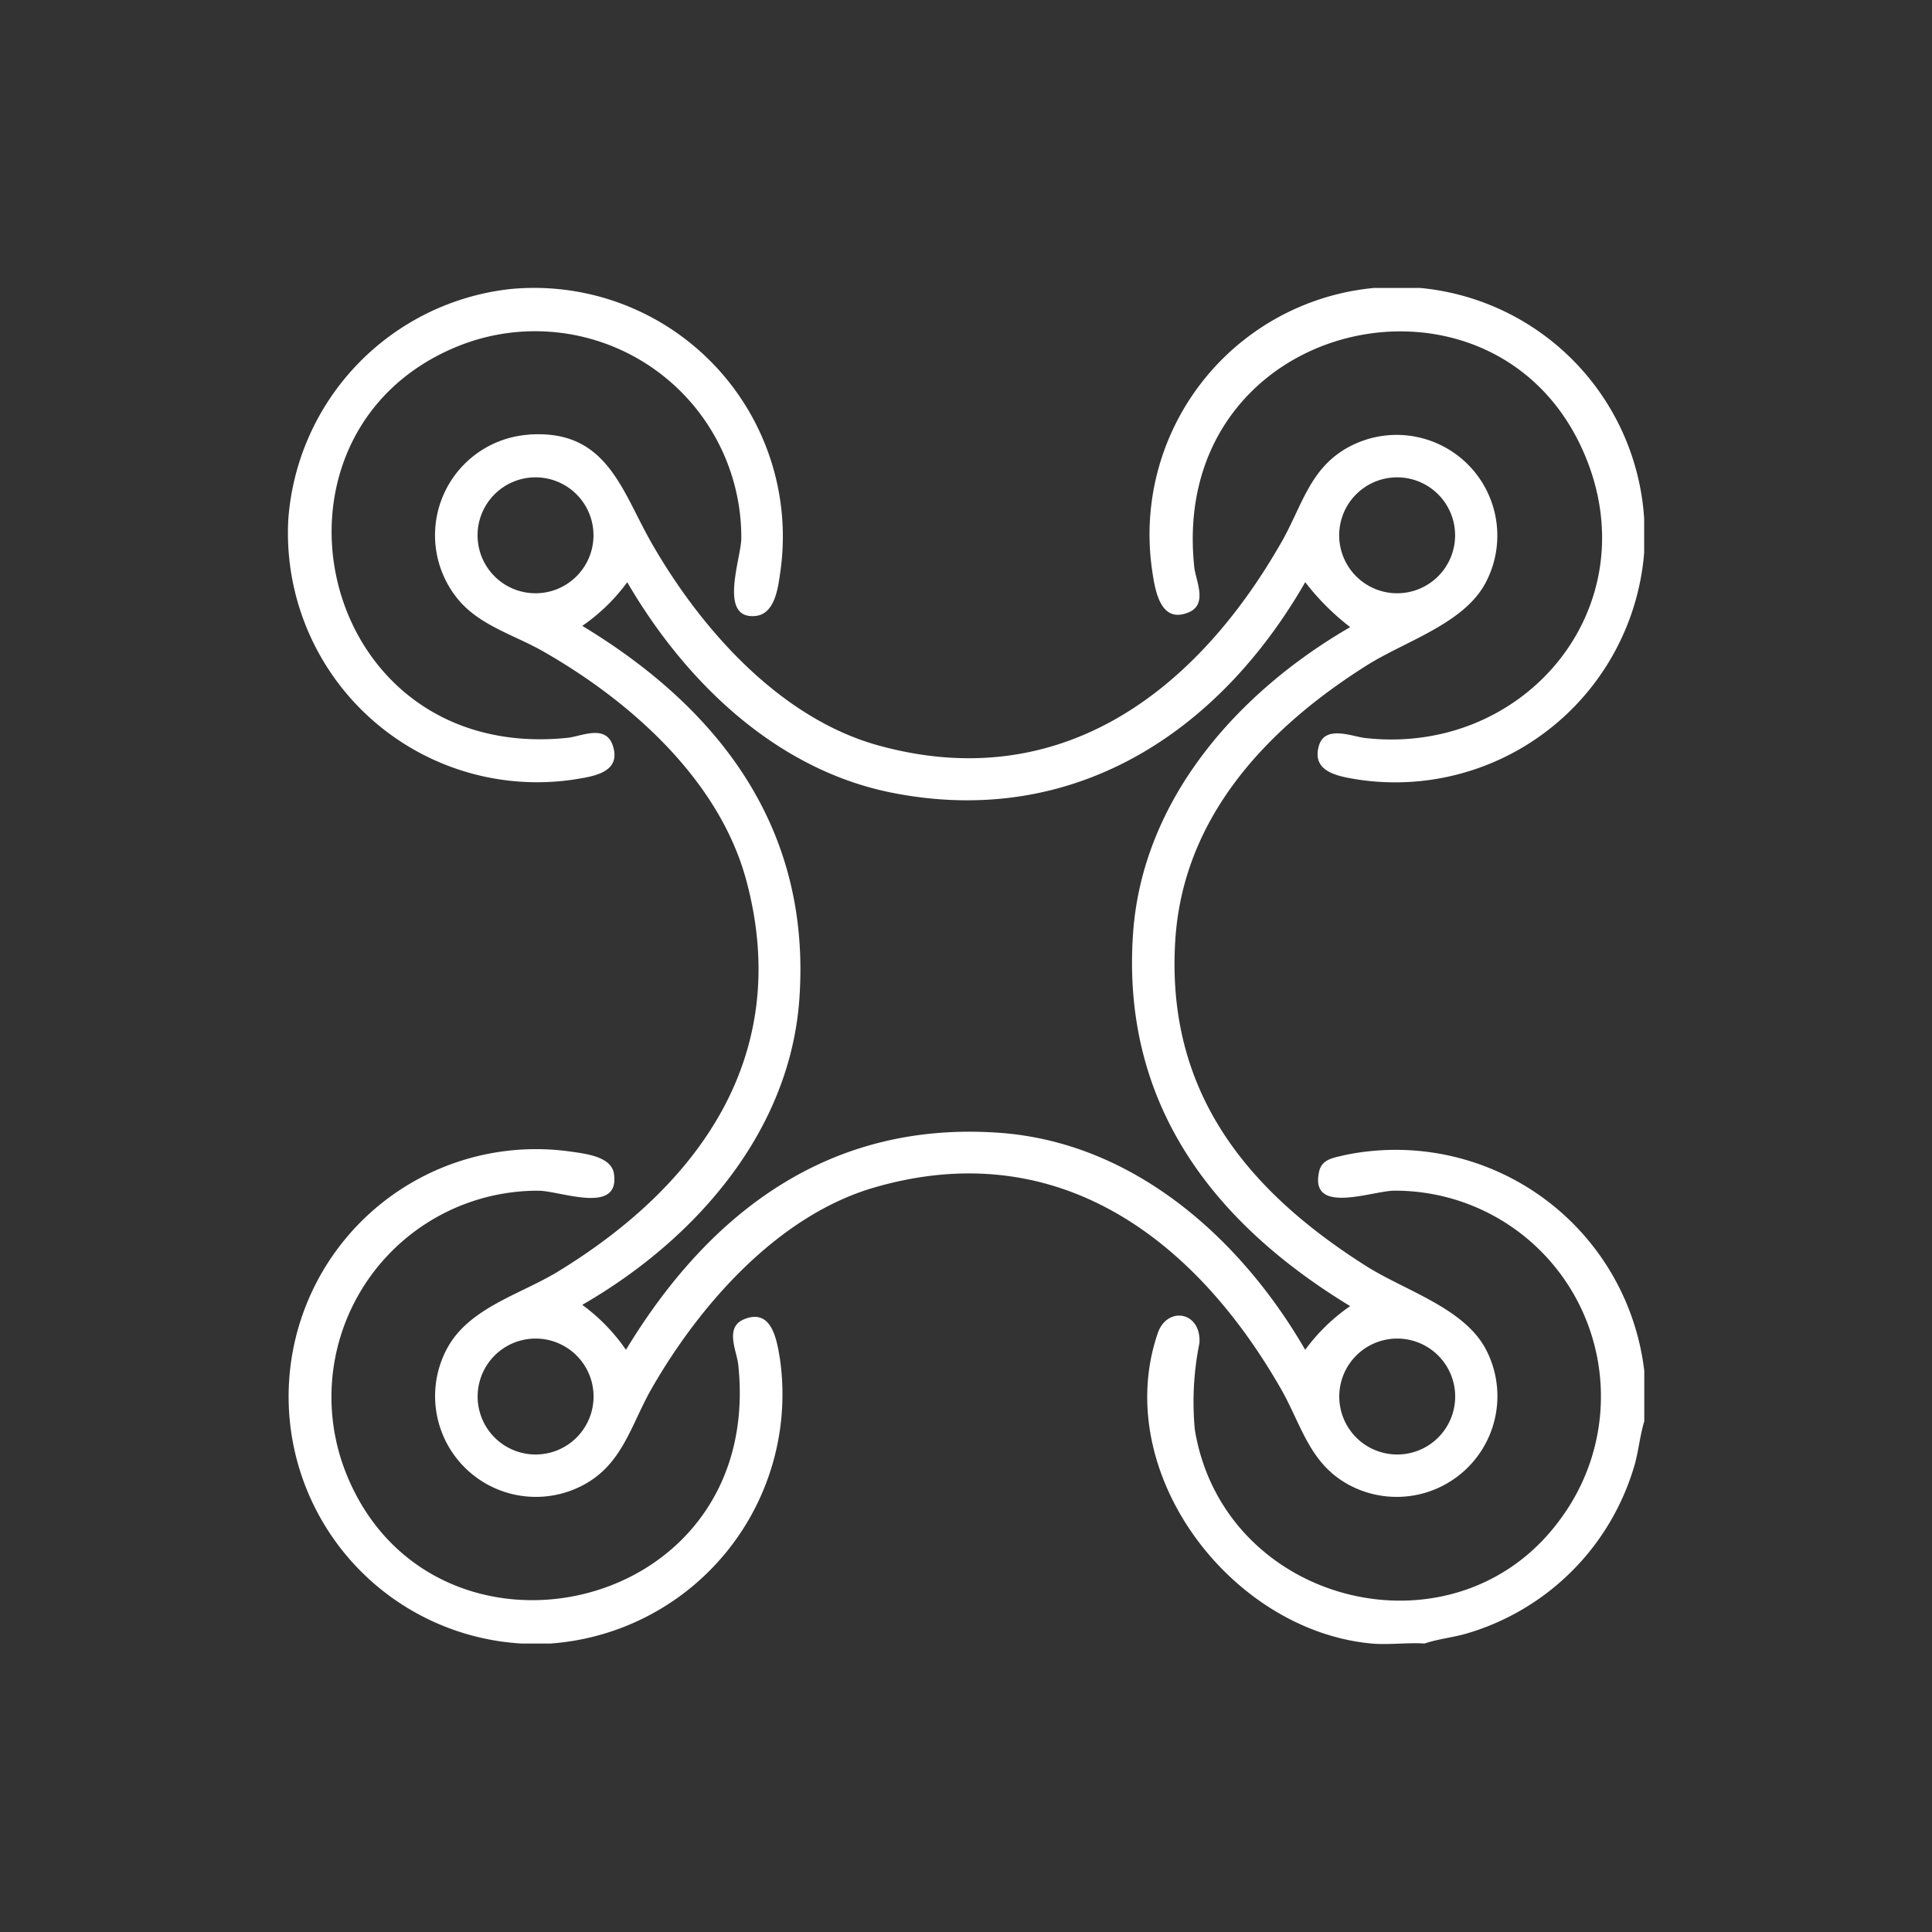
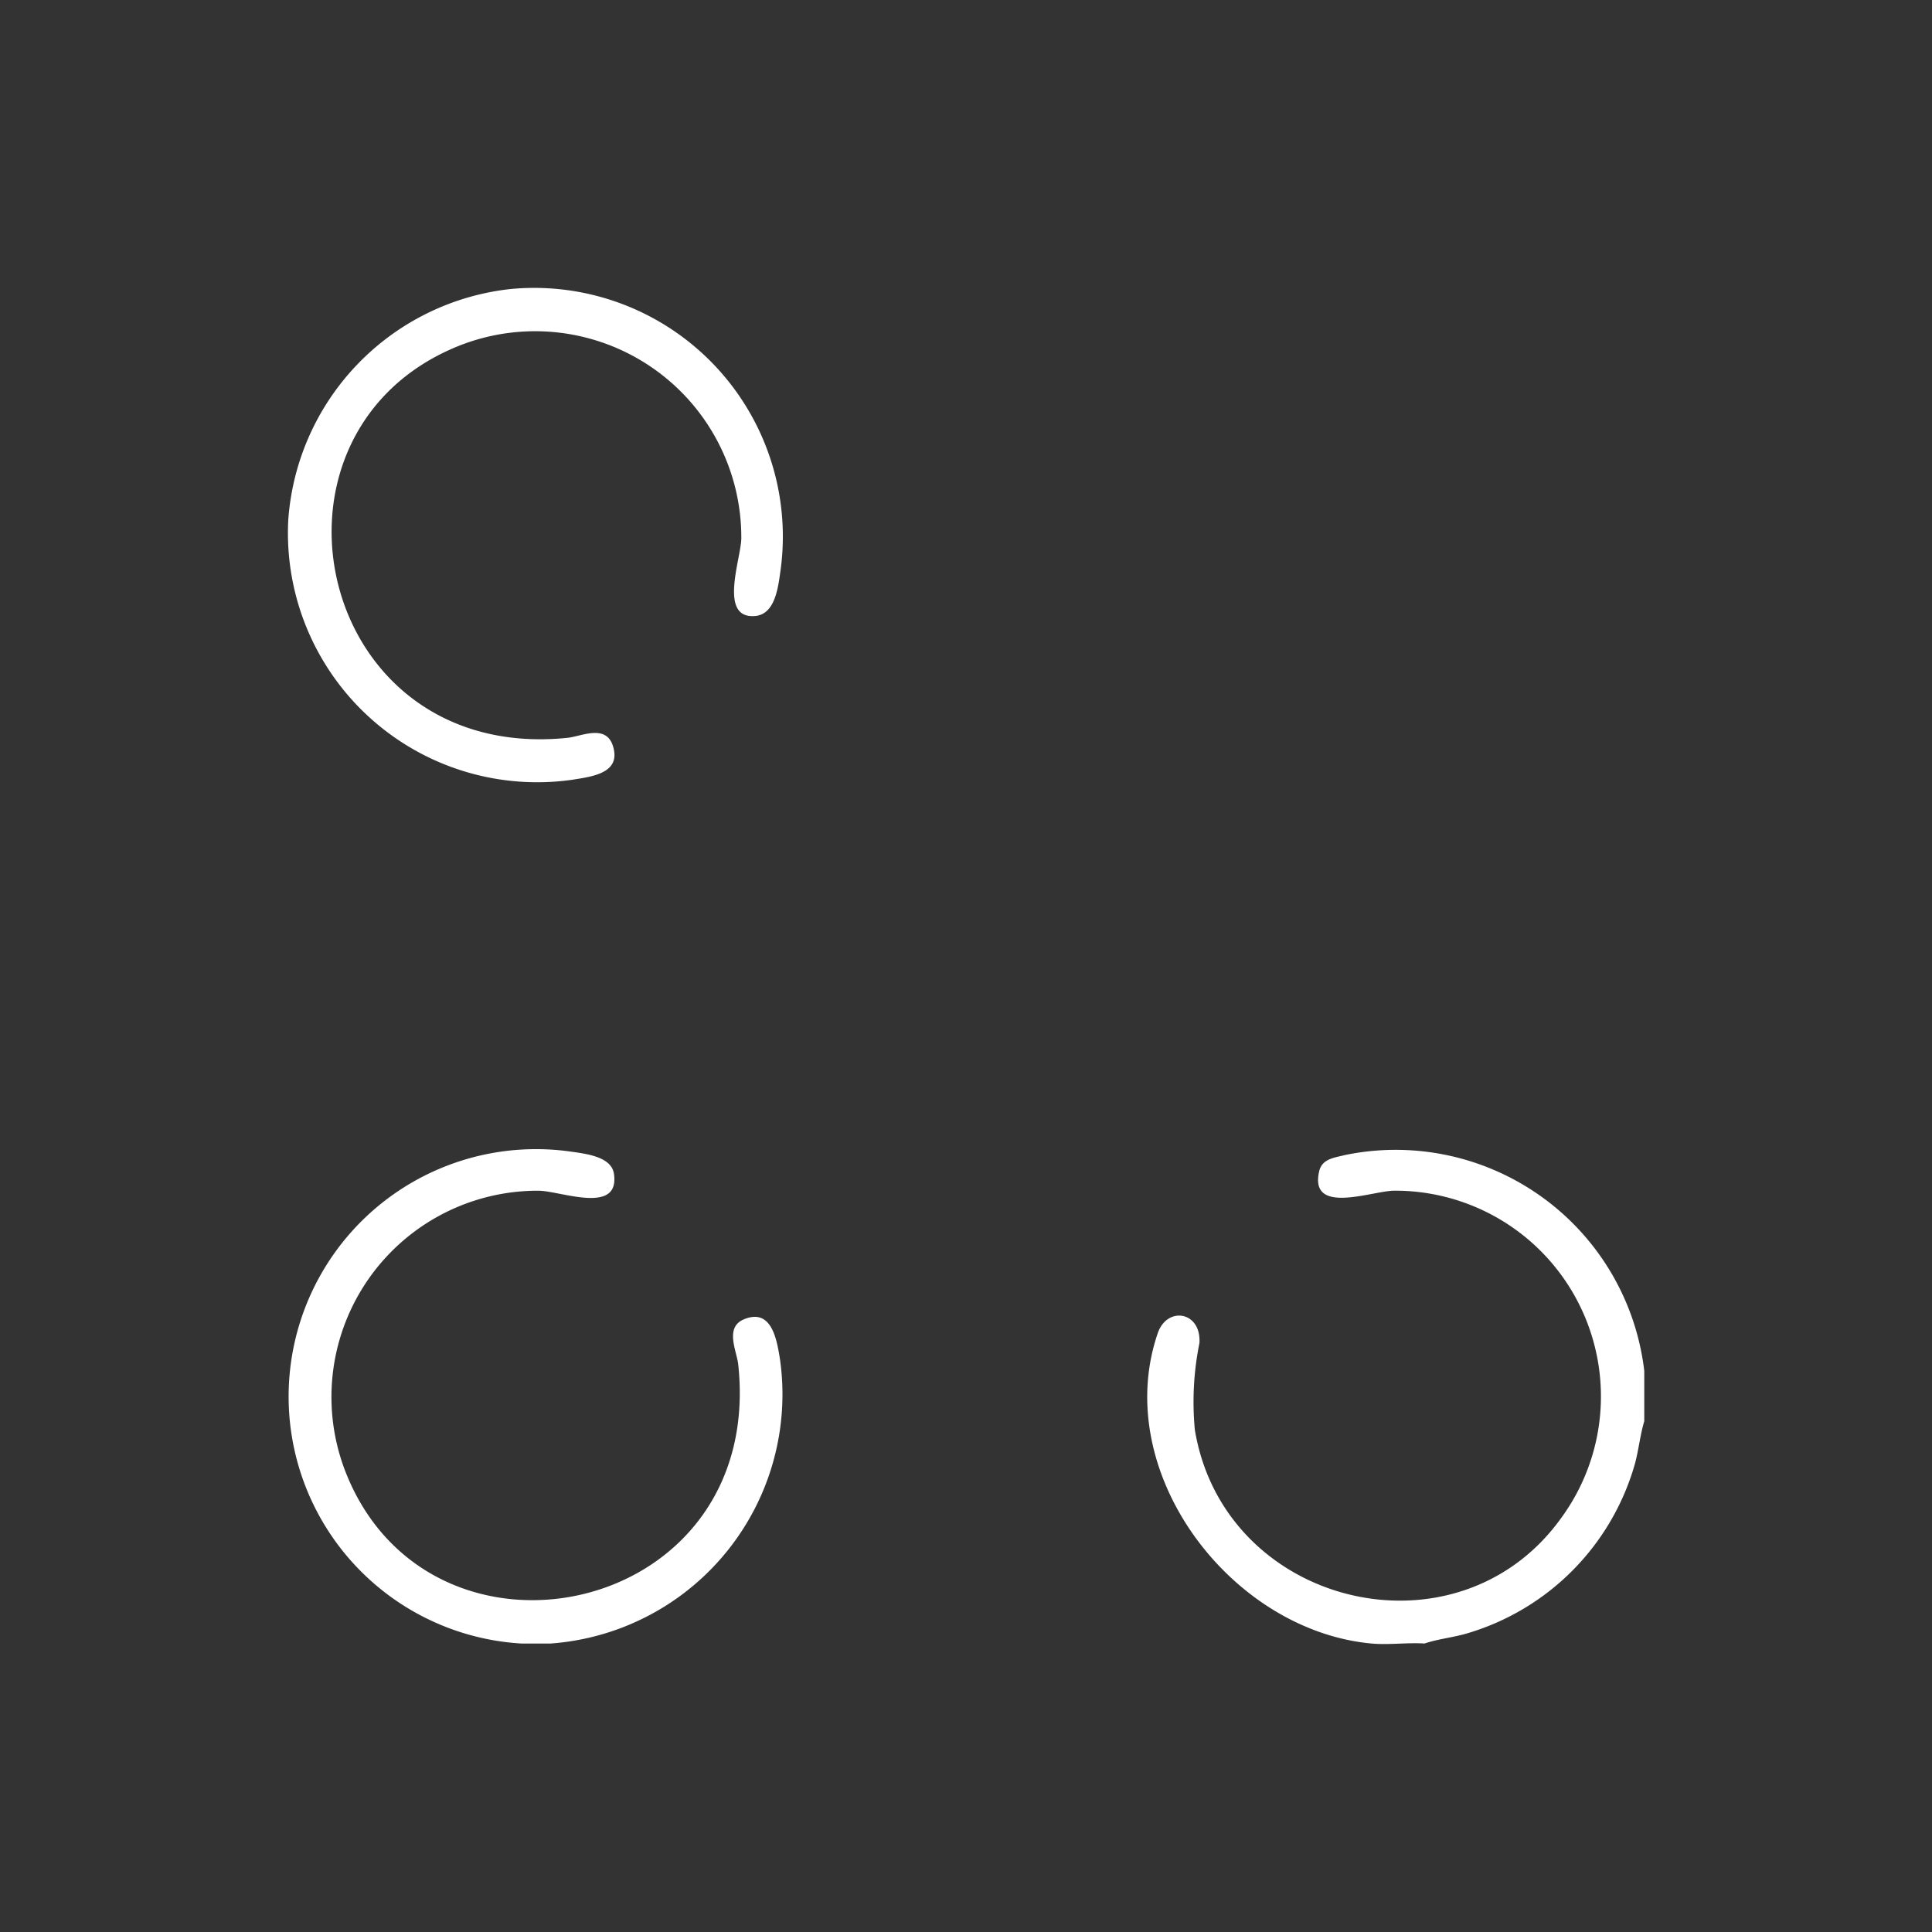
<svg xmlns="http://www.w3.org/2000/svg" width="70" height="70" viewBox="0 0 70 70">
  <rect x="0" y="0" width="70" height="70" fill="#333333" stroke="none" />
  <defs>
    <clipPath id="a">
      <rect width="49.142" height="49.133" fill="#fff" />
    </clipPath>
  </defs>
  <g transform="translate(-298 -2983)">
-     <rect width="70" height="70" transform="translate(298 2983)" fill="none" />
    <g transform="translate(308.429 2993.433)">
      <g transform="translate(0 0)" clip-path="url(#a)">
        <path d="M70.9,61.037v1.822c-.15.5-.2,1.025-.336,1.534a8.954,8.954,0,0,1-6.115,6.164c-.5.143-1.021.193-1.512.358-.622-.041-1.306.057-1.919,0-5.118-.472-9.461-6.225-7.746-11.243.339-.991,1.581-.794,1.511.355a10.749,10.749,0,0,0-.167,3.141c1.06,6.419,9.524,8.467,13.292,3.174a7.455,7.455,0,0,0-6.076-11.834c-.794.007-3.071.9-2.713-.692.1-.465.545-.5.938-.6A9.069,9.069,0,0,1,70.9,61.037" transform="translate(-21.754 -21.8)" fill="#fff" />
        <path d="M9.549,70.913H8.493a8.964,8.964,0,1,1,1.764-17.827c.533.079,1.5.171,1.59.811.218,1.494-1.93.617-2.729.61a7.473,7.473,0,0,0-7.03,10.1c3.007,7.915,15.242,5.405,14.262-3.8-.052-.49-.5-1.343.2-1.638,1.018-.429,1.2.744,1.315,1.462A9.053,9.053,0,0,1,9.549,70.913" transform="translate(-0.031 -21.798)" fill="#fff" />
-         <path d="M12.448,9.017c2.834-.2,3.353,2.019,4.45,3.934,1.785,3.115,4.648,6.342,8.212,7.328C31.7,22.1,36.629,18.341,39.73,12.891c.743-1.305,1.026-2.709,2.489-3.458A3.649,3.649,0,0,1,47.1,14.411c-.8,1.473-2.905,2.089-4.311,2.979-3.6,2.276-6.643,5.486-6.92,9.962-.338,5.449,2.552,9.028,6.92,11.793,1.423.9,3.568,1.521,4.347,3.04a3.65,3.65,0,0,1-4.981,4.882c-1.43-.773-1.717-2.184-2.462-3.484-3.138-5.474-8.125-9.208-14.734-7.285-3.478,1.013-6.312,4.231-8.063,7.285-.754,1.316-1.052,2.766-2.524,3.519a3.651,3.651,0,0,1-4.884-4.978c.8-1.477,2.645-1.945,4.024-2.787,5.154-3.149,8.514-7.875,6.812-14.178-.979-3.625-4.186-6.478-7.351-8.284-1.093-.624-2.393-.958-3.178-2a3.652,3.652,0,0,1,2.651-5.855m2.344,3.646a2.1,2.1,0,1,0-2.1,2.1,2.1,2.1,0,0,0,2.1-2.1m31.218,0a2.1,2.1,0,1,0-2.1,2.1,2.1,2.1,0,0,0,2.1-2.1m-5.431,1.7c-3.158,5.493-8.433,8.925-14.972,7.627-4.216-.837-7.5-4.037-9.592-7.627a6.775,6.775,0,0,1-1.629,1.582c5.02,3.031,8.3,7.391,7.865,13.521-.346,4.856-3.821,8.75-7.866,11.079a6.78,6.78,0,0,1,1.584,1.629c3.037-5.01,7.393-8.3,13.526-7.863,4.865.347,8.746,3.821,11.084,7.863a6.789,6.789,0,0,1,1.629-1.583c-5.019-3.052-8.3-7.373-7.865-13.521.347-4.864,3.822-8.742,7.866-11.08a8.964,8.964,0,0,1-1.629-1.628M14.793,43.87a2.1,2.1,0,1,0-2.1,2.1,2.1,2.1,0,0,0,2.1-2.1m31.218,0a2.1,2.1,0,1,0-2.105,2.1,2.1,2.1,0,0,0,2.105-2.1" transform="translate(-3.716 -3.704)" fill="#fff" />
-         <path d="M70.957,8.38V9.627a9.052,9.052,0,0,1-10.288,8.222c-.72-.115-1.793-.25-1.493-1.249.224-.746,1.214-.32,1.669-.269,5.773.652,10.255-4.7,7.988-10.191-3.188-7.726-15.141-5.067-14.176,4,.052.489.5,1.342-.2,1.637-1.04.438-1.224-.815-1.33-1.543A8.97,8.97,0,1,1,70.957,8.38" transform="translate(-21.815 -0.025)" fill="#fff" />
        <path d="M8.06.04a9.009,9.009,0,0,1,9.794,10.174c-.086.595-.182,1.608-.924,1.672-1.342.116-.509-2.081-.5-2.809A7.471,7.471,0,0,0,6.191,2.1c-7.775,3.121-5.2,15.138,3.941,14.2.5-.051,1.392-.509,1.646.293.314.988-.748,1.11-1.471,1.226A9.03,9.03,0,0,1,.016,8.4,9.06,9.06,0,0,1,8.06.04" transform="translate(0 0)" fill="#fff" />
      </g>
    </g>
  </g>
</svg>